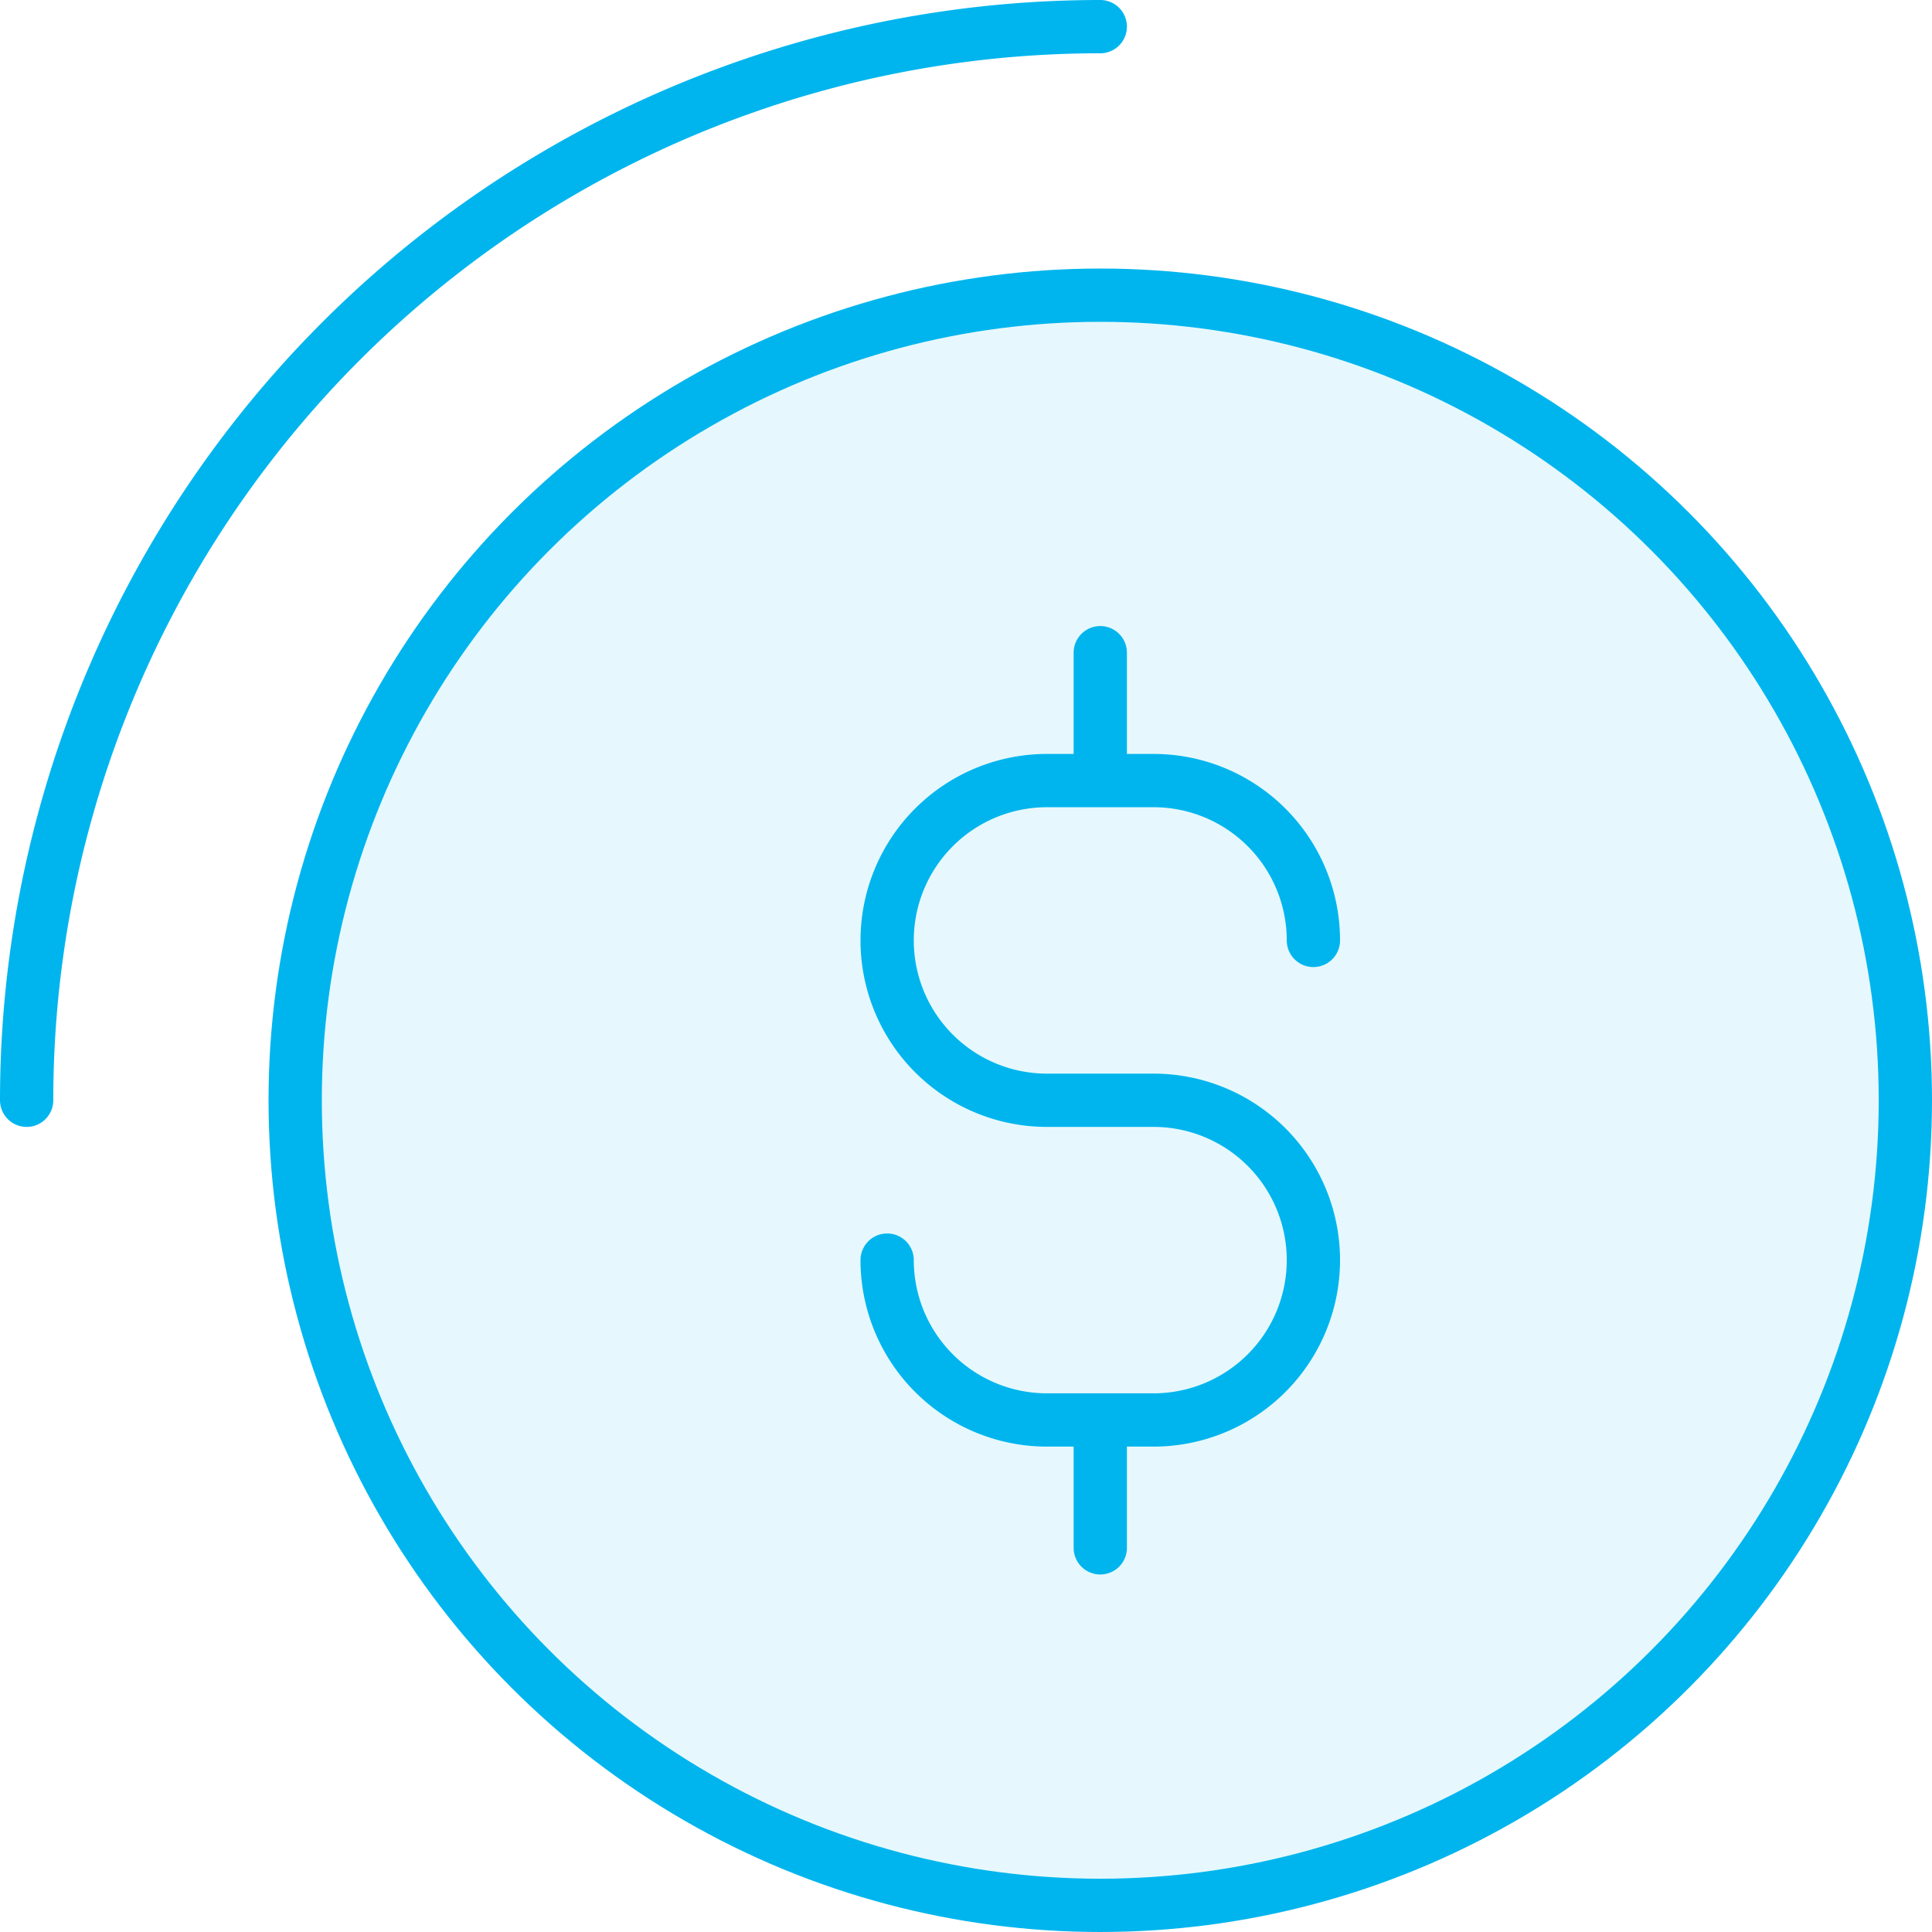
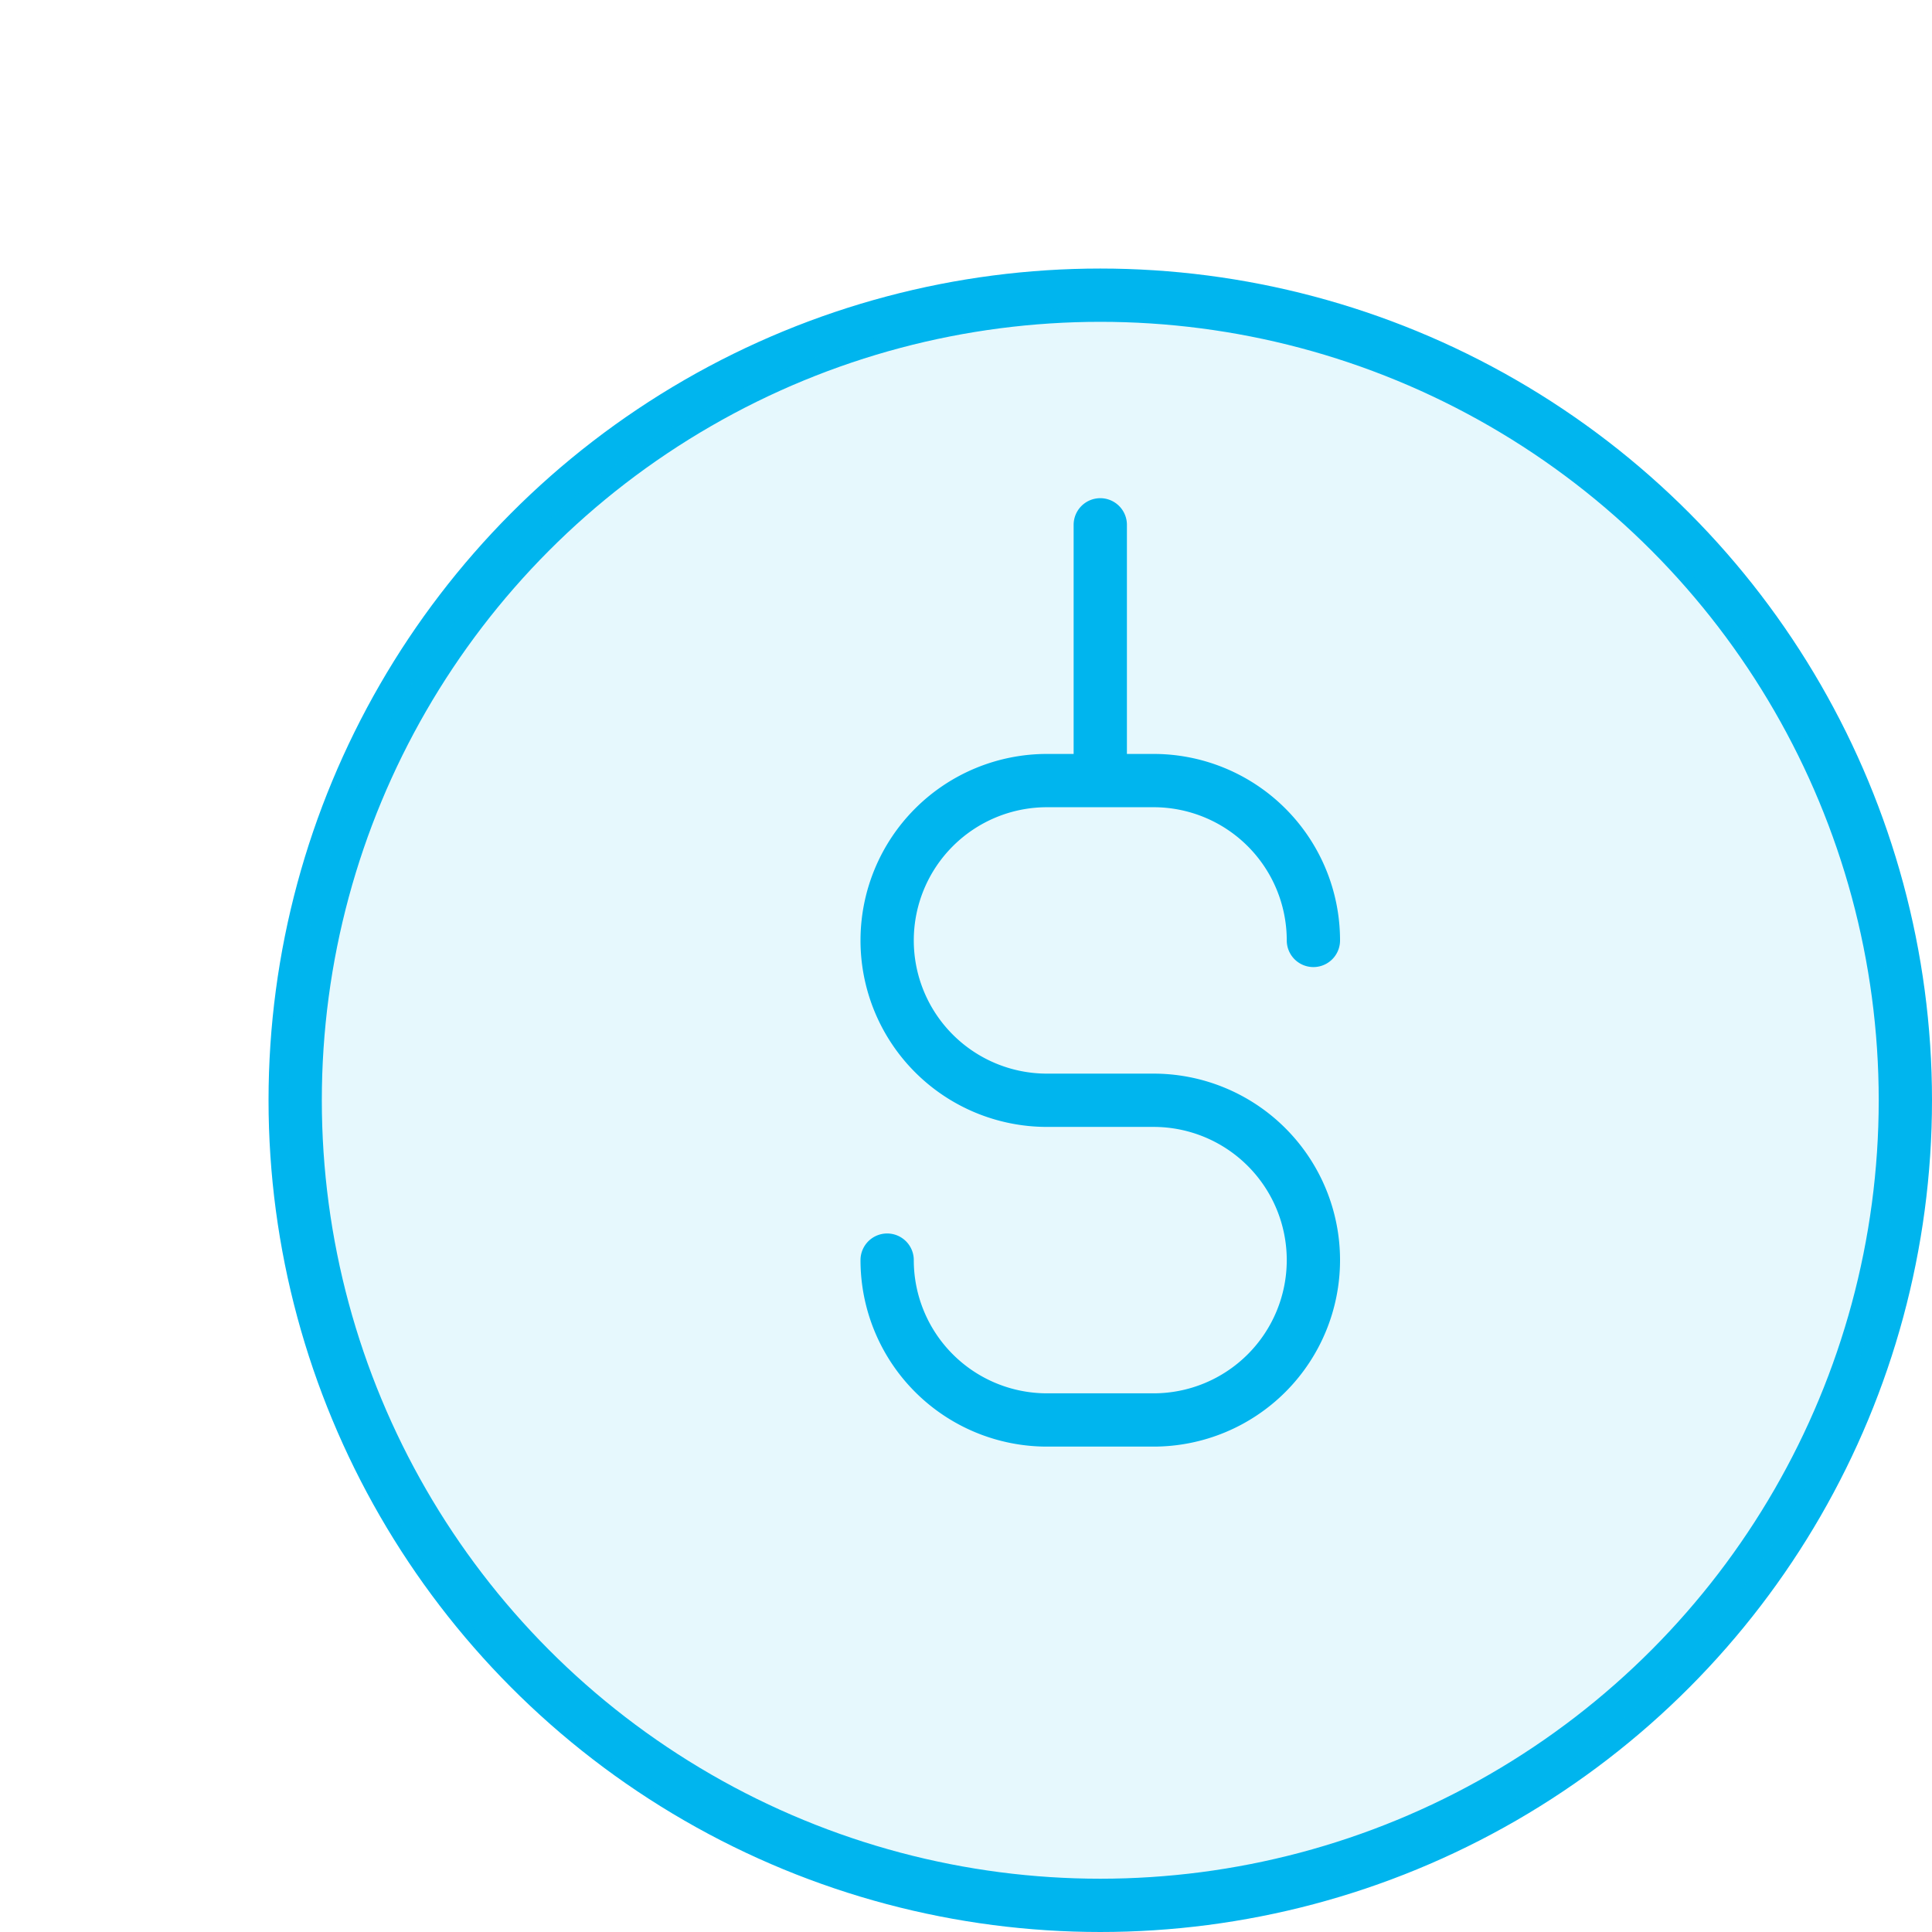
<svg xmlns="http://www.w3.org/2000/svg" width="36.26" height="36.26">
-   <path d="M.5 20.65A20.15 20.15 0 0120.65.5" fill="none" stroke="#00b5ee" stroke-linecap="round" stroke-linejoin="round" />
  <circle cx="15.11" cy="15.11" r="15.11" fill="none" stroke="#00b5ee" stroke-linecap="round" stroke-linejoin="round" transform="translate(5.54 5.54)" />
-   <path d="M16.65 23.65a3 3 0 003 3h2a3 3 0 100-6h-2a3 3 0 110-6h2a3 3 0 013 3m-4-3v-2.4m0 16.8v-2.4" fill="none" stroke="#00b5ee" stroke-linecap="round" stroke-linejoin="round" />
+   <path d="M16.65 23.65a3 3 0 003 3h2a3 3 0 100-6h-2a3 3 0 110-6h2a3 3 0 013 3m-4-3v-2.4v-2.4" fill="none" stroke="#00b5ee" stroke-linecap="round" stroke-linejoin="round" />
  <circle cx="15.11" cy="15.11" r="15.11" fill="#00b5ee" transform="translate(5.4 5.78)" opacity=".1" />
</svg>